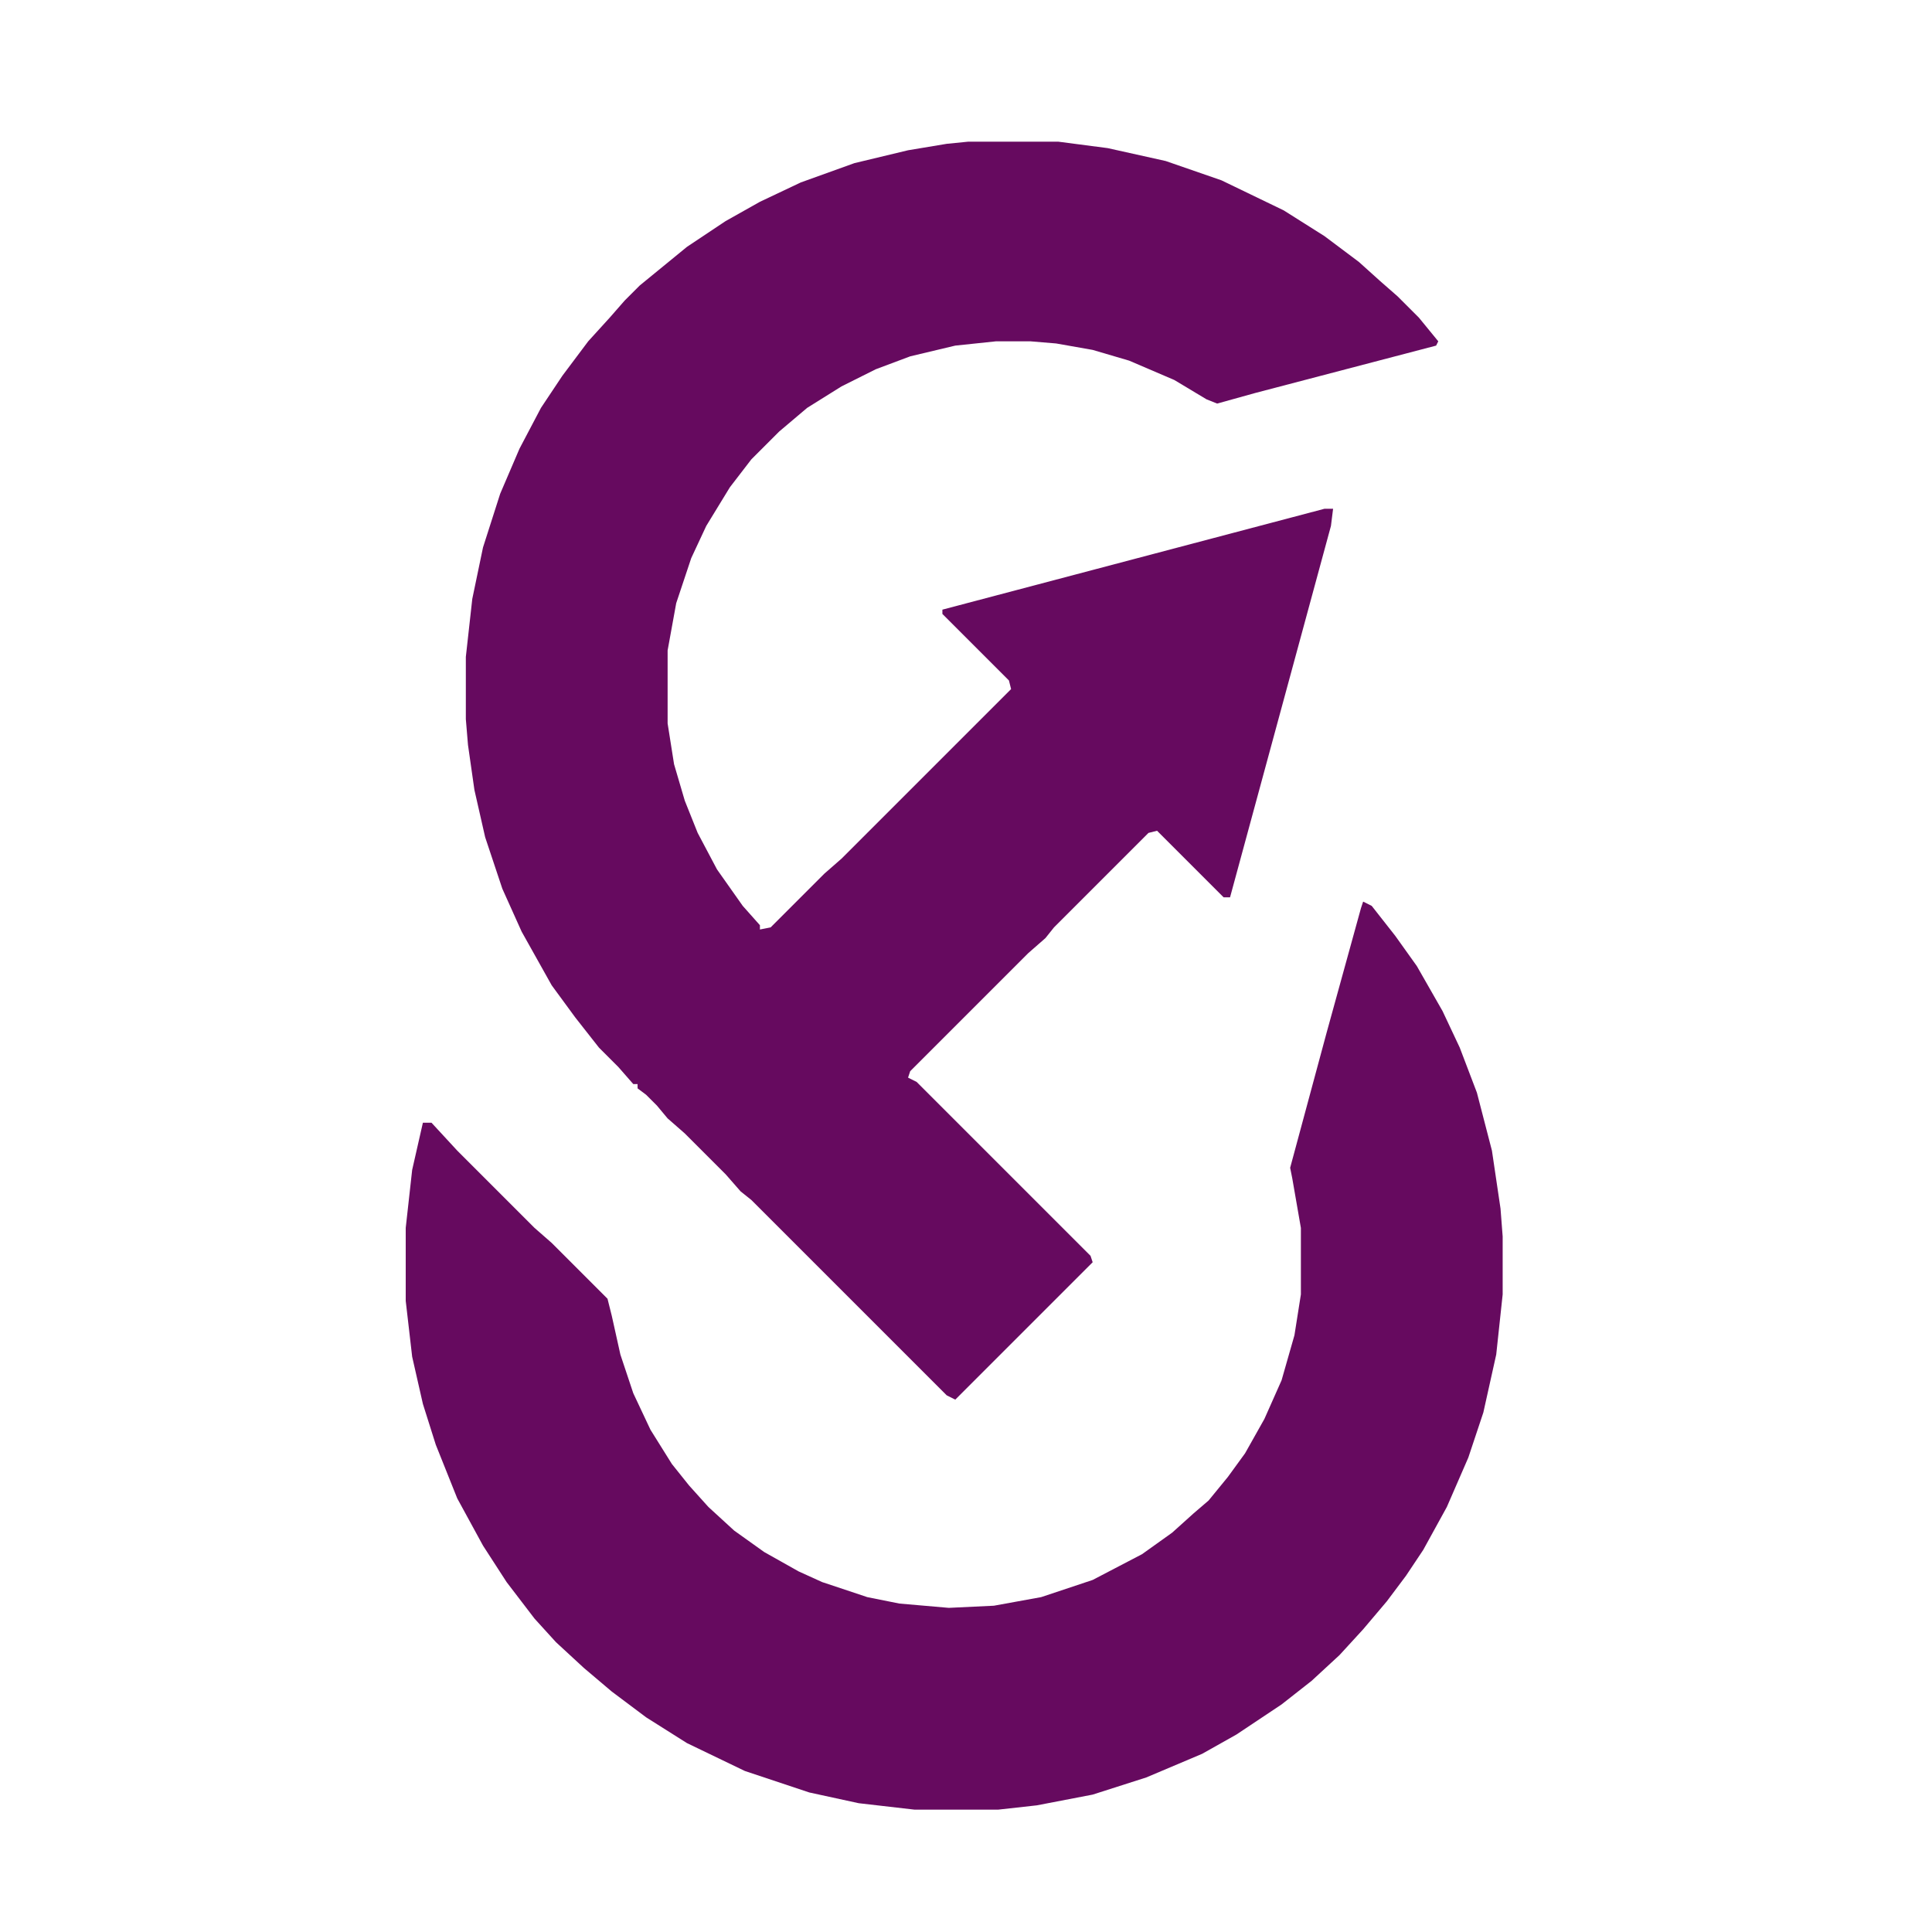
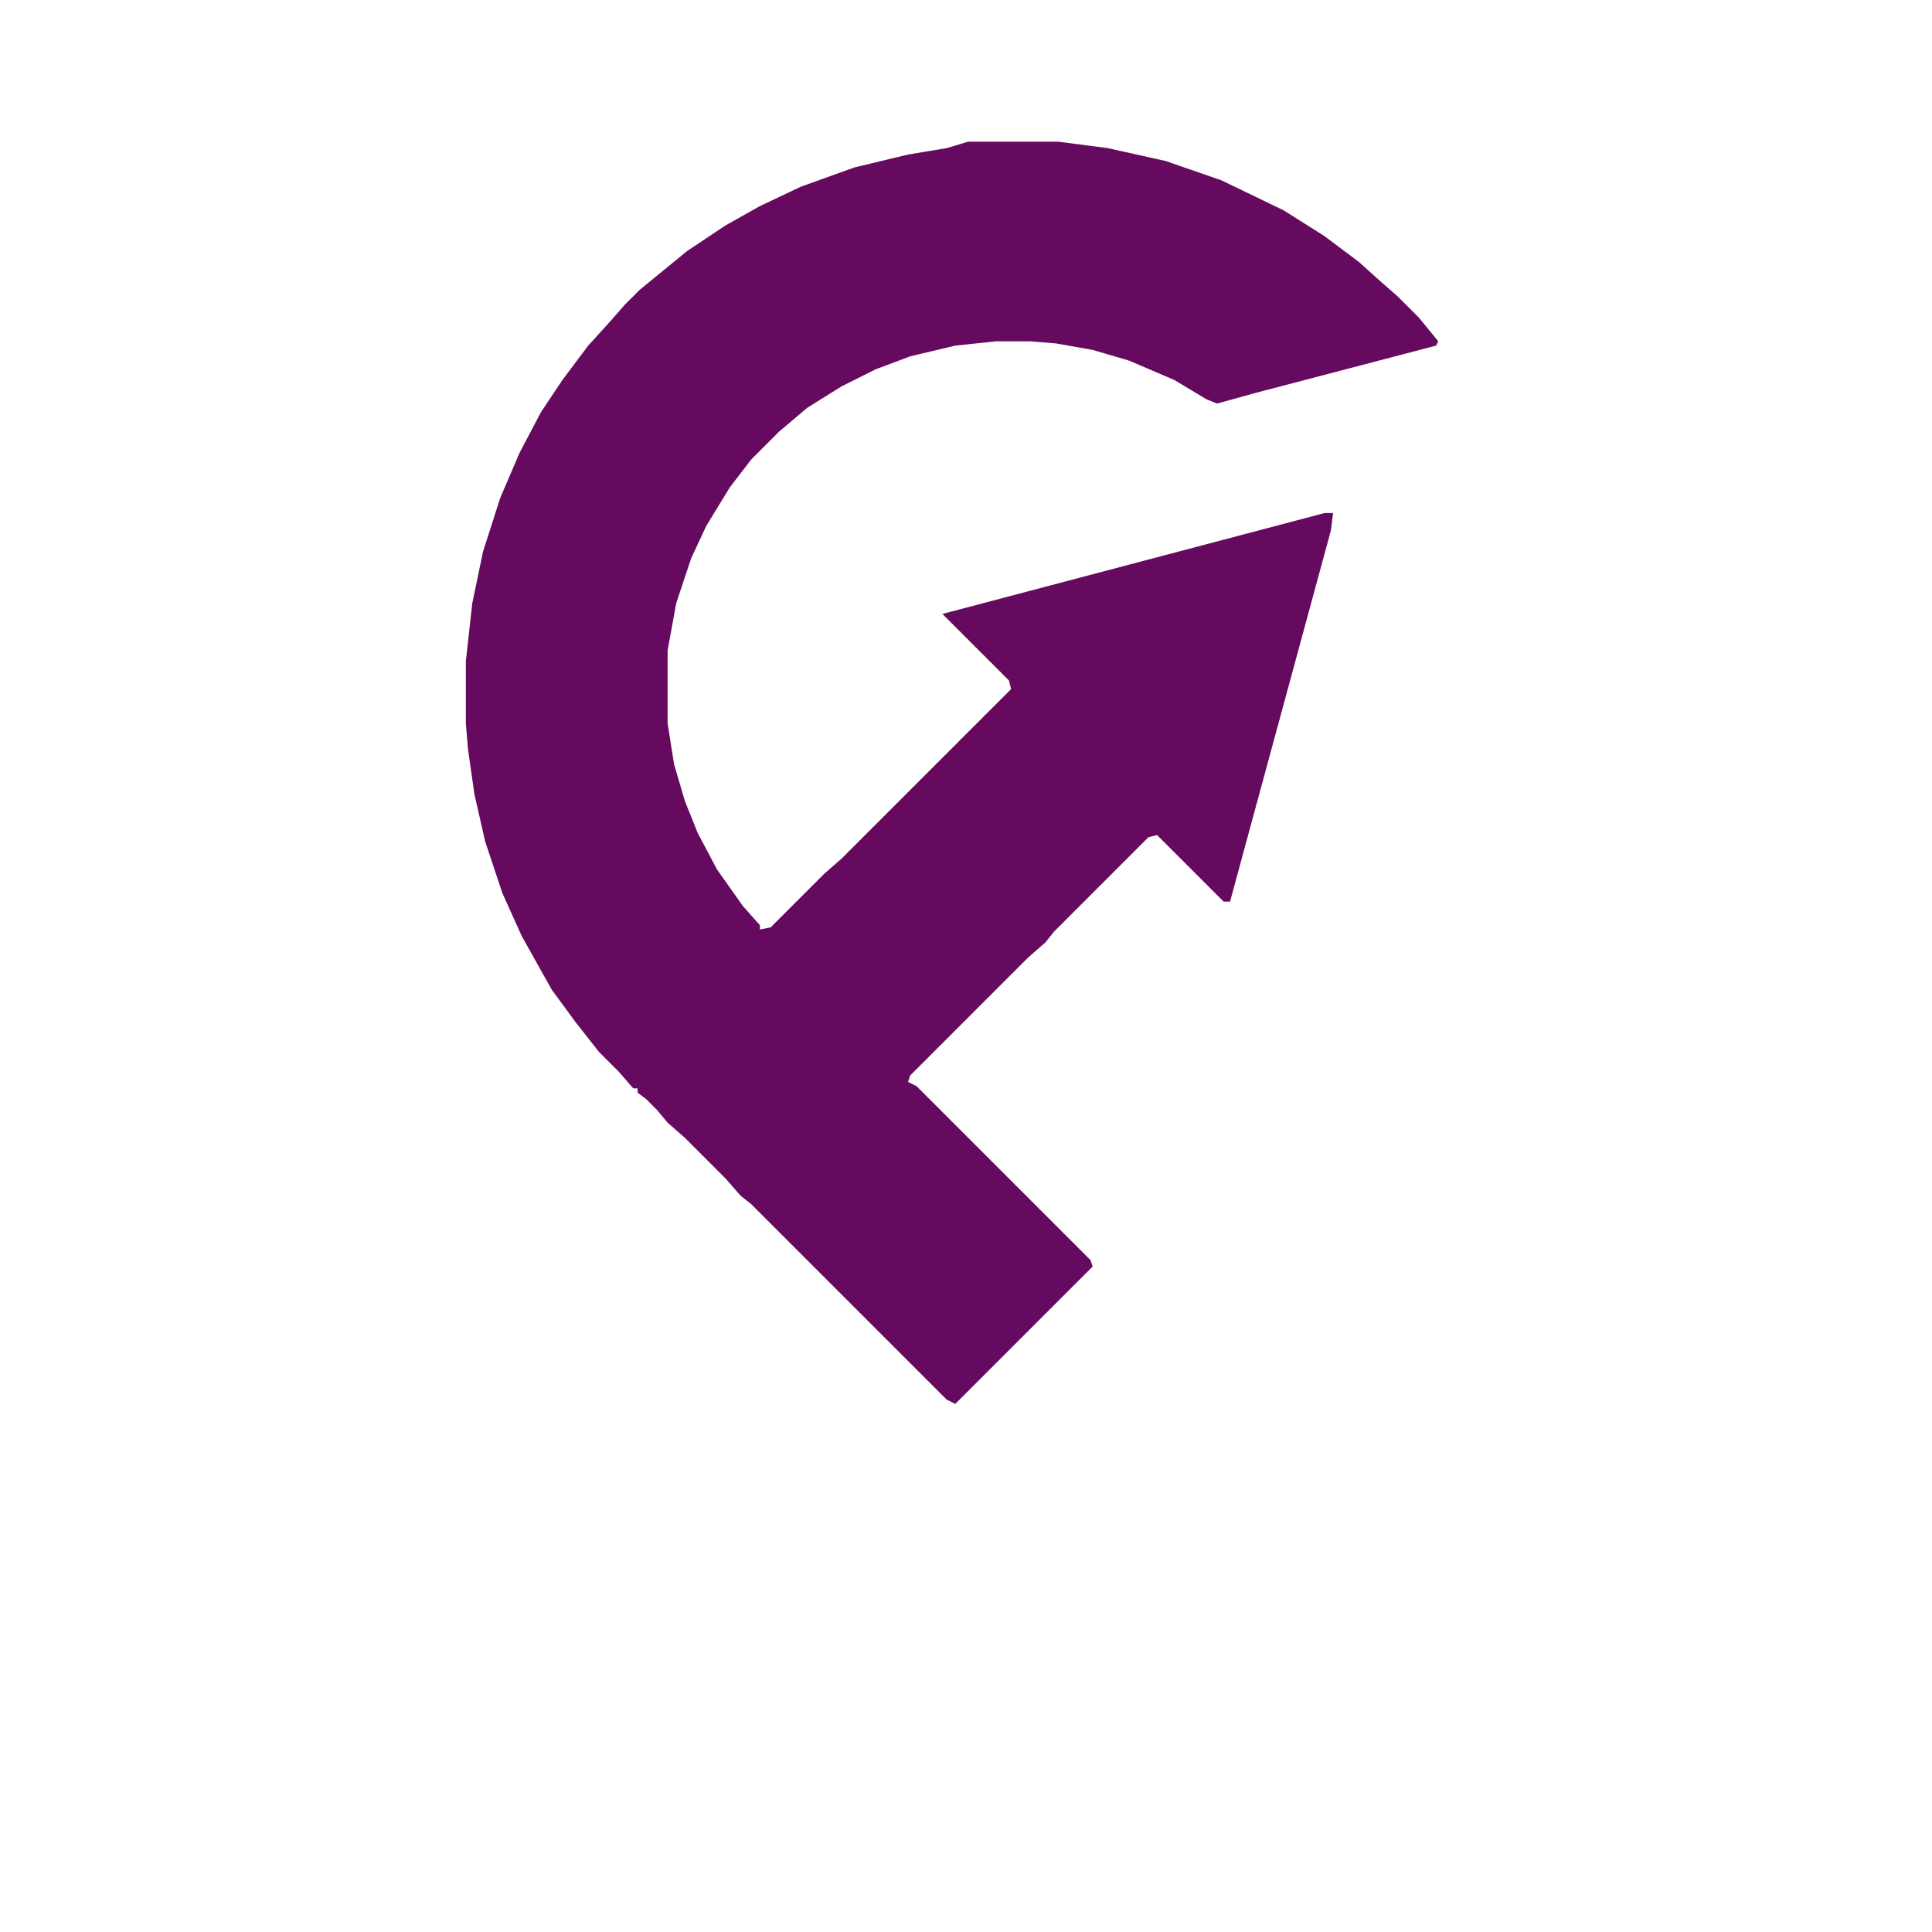
<svg xmlns="http://www.w3.org/2000/svg" viewBox="0 0 900 900" width="900" height="900">
-   <path transform="translate(451,66)" d="m0 0h42l23 3 27 6 26 9 29 14 19 12 16 12 10 9 8 7 10 10 9 11-1 2-84 22-18 5-5-2-15-9-21-9-17-5-17-3-12-1h-16l-19 2-21 5-16 6-16 8-16 10-13 11-13 13-10 13-11 18-7 15-7 21-4 22v34l3 19 5 17 6 15 9 17 12 17 8 9v2l5-1 25-25 8-7 79-79-1-4-31-31v-2l178-47h4l-1 8-47 173h-3l-31-31-4 1-44 44-4 5-8 7-55 55-1 3 4 2 81 81 1 3-64 64-4-2-91-91-5-4-7-8-19-19-8-7-5-6-5-5-4-3v-2h-2l-7-8-9-9-11-14-11-15-14-25-9-20-8-24-5-22-3-21-1-12v-29l3-27 5-24 8-25 9-21 10-19 10-15 12-16 10-11 7-8 7-7 22-18 18-12 16-9 19-9 25-9 25-6 18-3z" fill="#660A5F" />
-   <path transform="translate(635,420)" d="m0 0 4 2 11 14 10 14 12 21 8 17 8 21 7 27 4 27 1 13v27l-3 28-6 27-7 21-10 23-11 20-8 12-9 12-11 13-11 12-13 12-14 11-21 14-16 9-26 11-25 8-26 5-18 2h-39l-26-3-23-5-30-10-27-13-19-12-16-12-13-11-13-12-10-11-13-17-11-17-12-22-10-25-6-19-5-22-3-26v-34l3-27 5-22h4l12 13 36 36 8 7 26 26 2 8 4 18 6 18 8 17 10 16 8 10 9 10 12 11 14 10 16 9 11 5 21 7 15 3 23 2 21-1 22-4 24-8 23-12 14-10 10-9 7-6 9-11 8-11 9-16 8-18 6-21 3-19v-31l-4-23-1-5 17-63 16-58z" fill="#660A5F" />
+   <path transform="translate(451,66)" d="m0 0h42l23 3 27 6 26 9 29 14 19 12 16 12 10 9 8 7 10 10 9 11-1 2-84 22-18 5-5-2-15-9-21-9-17-5-17-3-12-1h-16l-19 2-21 5-16 6-16 8-16 10-13 11-13 13-10 13-11 18-7 15-7 21-4 22v34l3 19 5 17 6 15 9 17 12 17 8 9v2l5-1 25-25 8-7 79-79-1-4-31-31l178-47h4l-1 8-47 173h-3l-31-31-4 1-44 44-4 5-8 7-55 55-1 3 4 2 81 81 1 3-64 64-4-2-91-91-5-4-7-8-19-19-8-7-5-6-5-5-4-3v-2h-2l-7-8-9-9-11-14-11-15-14-25-9-20-8-24-5-22-3-21-1-12v-29l3-27 5-24 8-25 9-21 10-19 10-15 12-16 10-11 7-8 7-7 22-18 18-12 16-9 19-9 25-9 25-6 18-3z" fill="#660A5F" />
</svg>